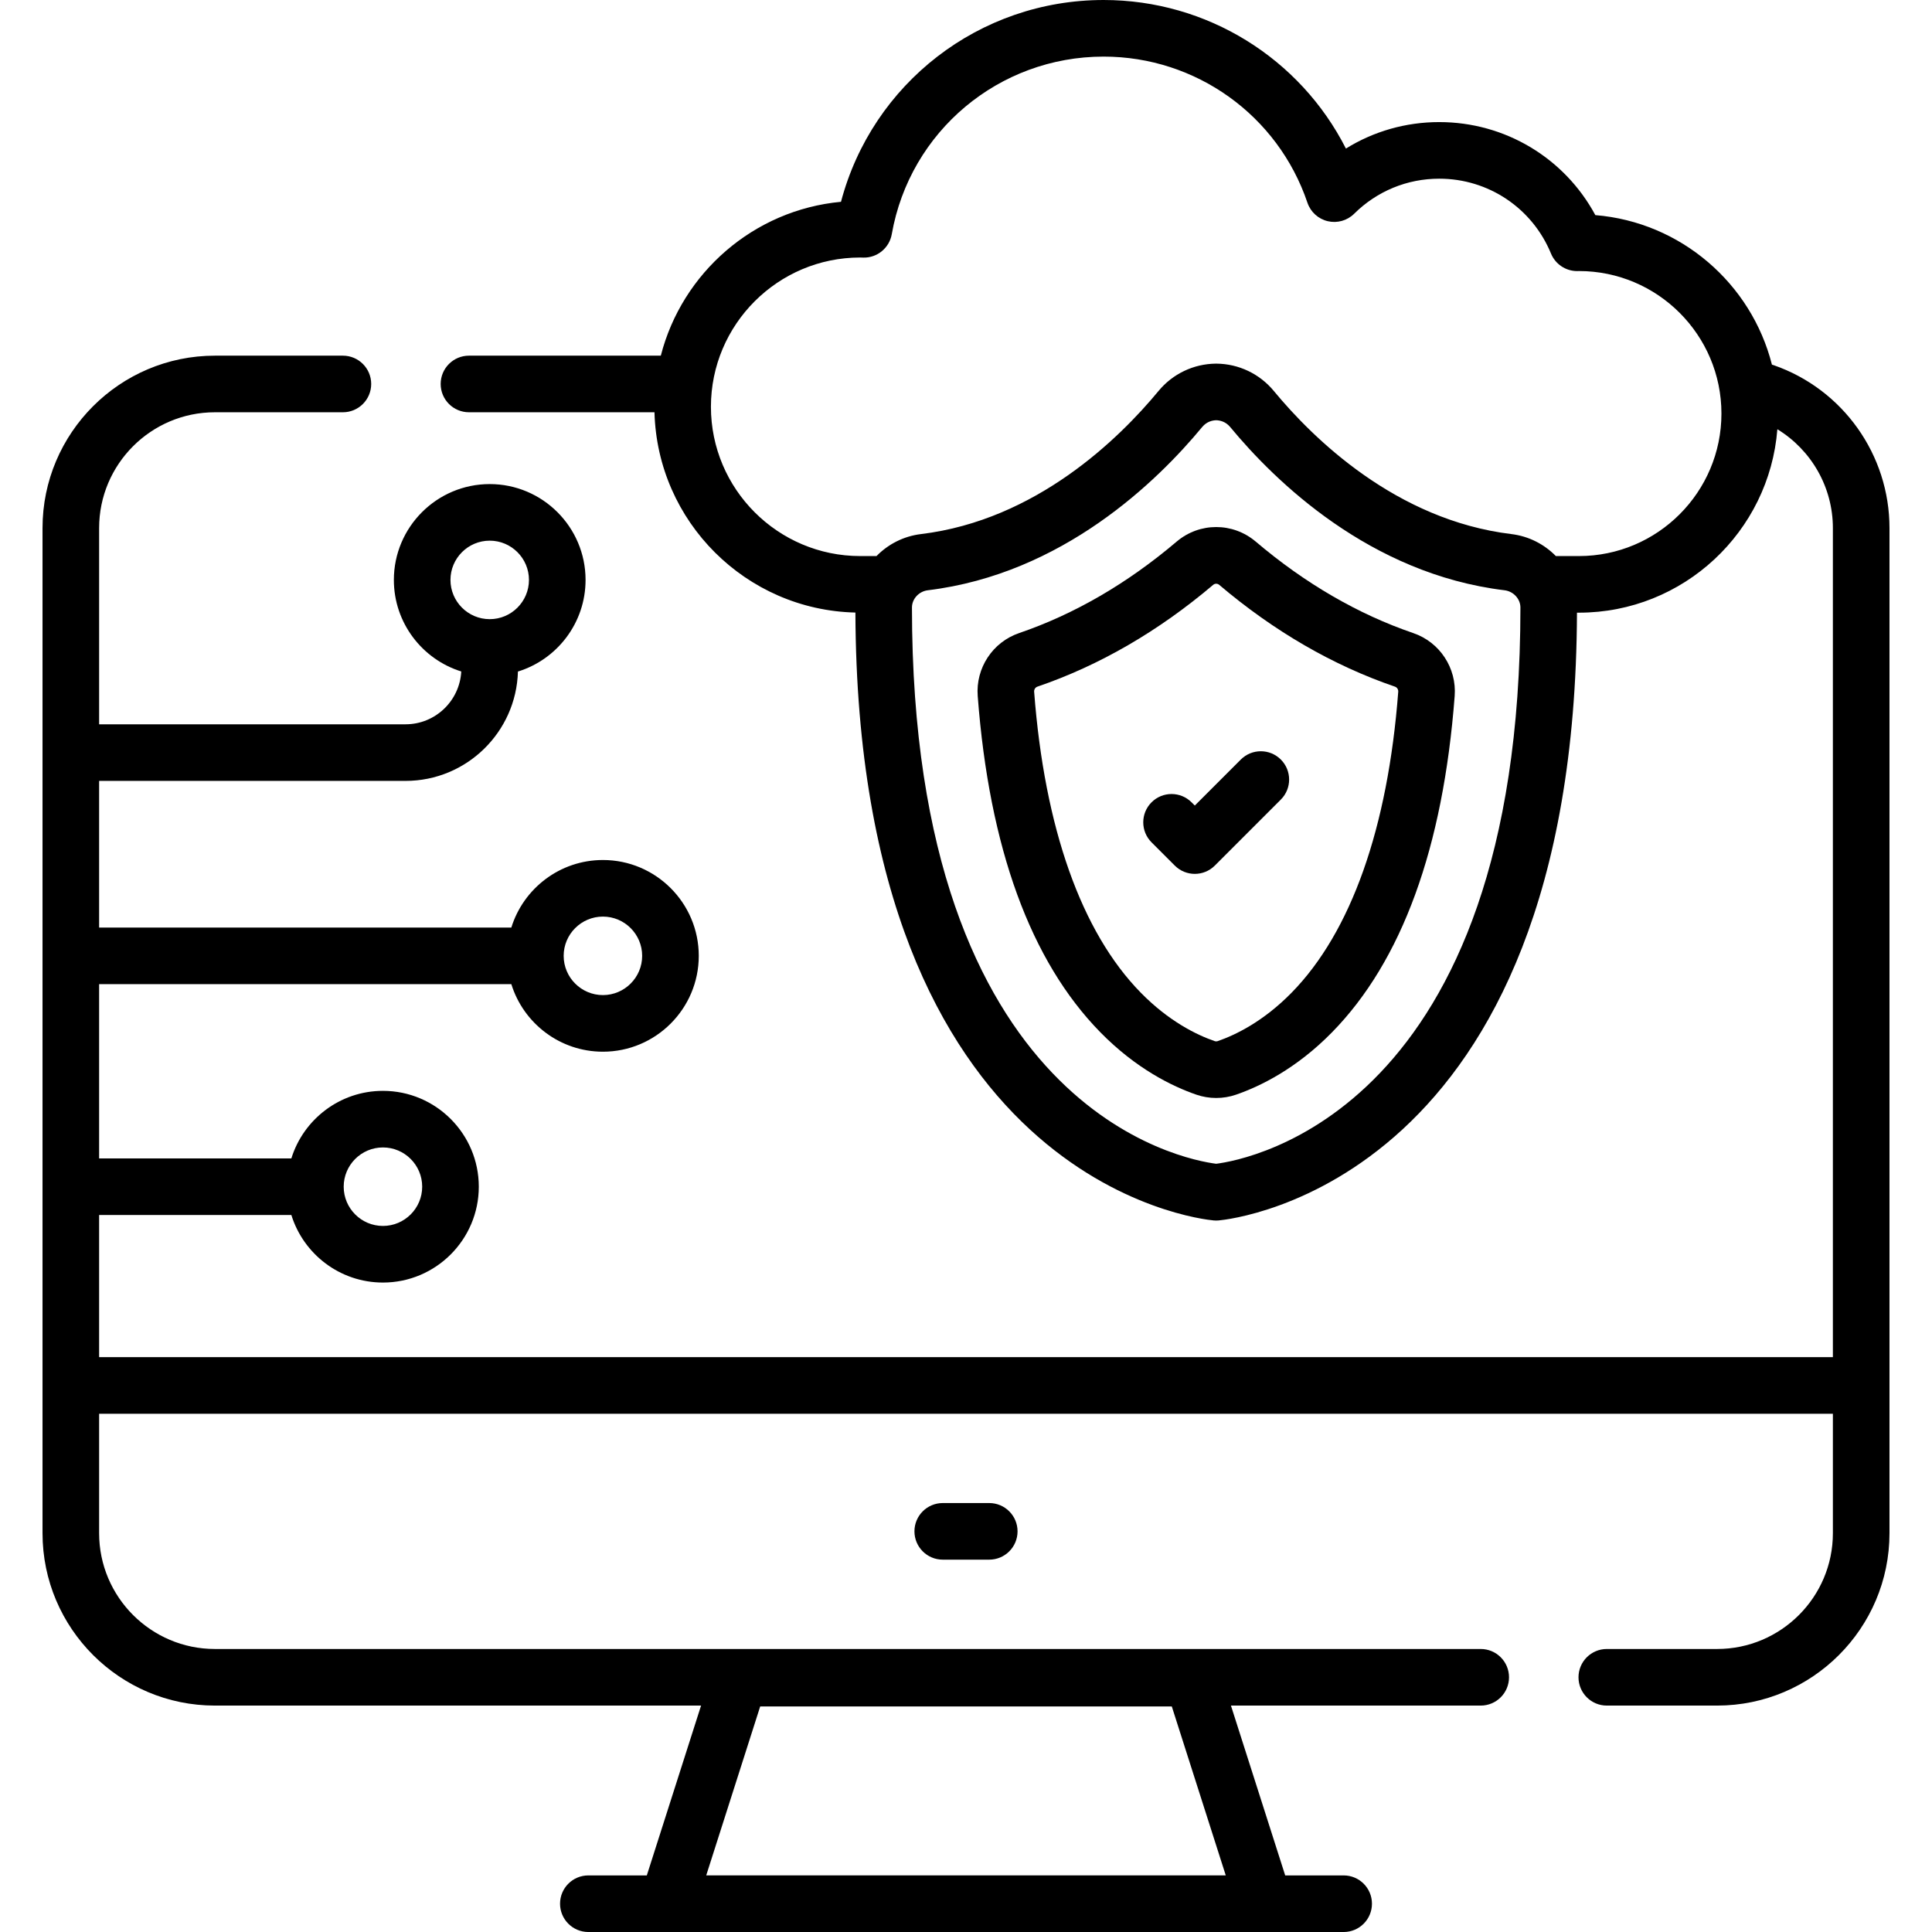
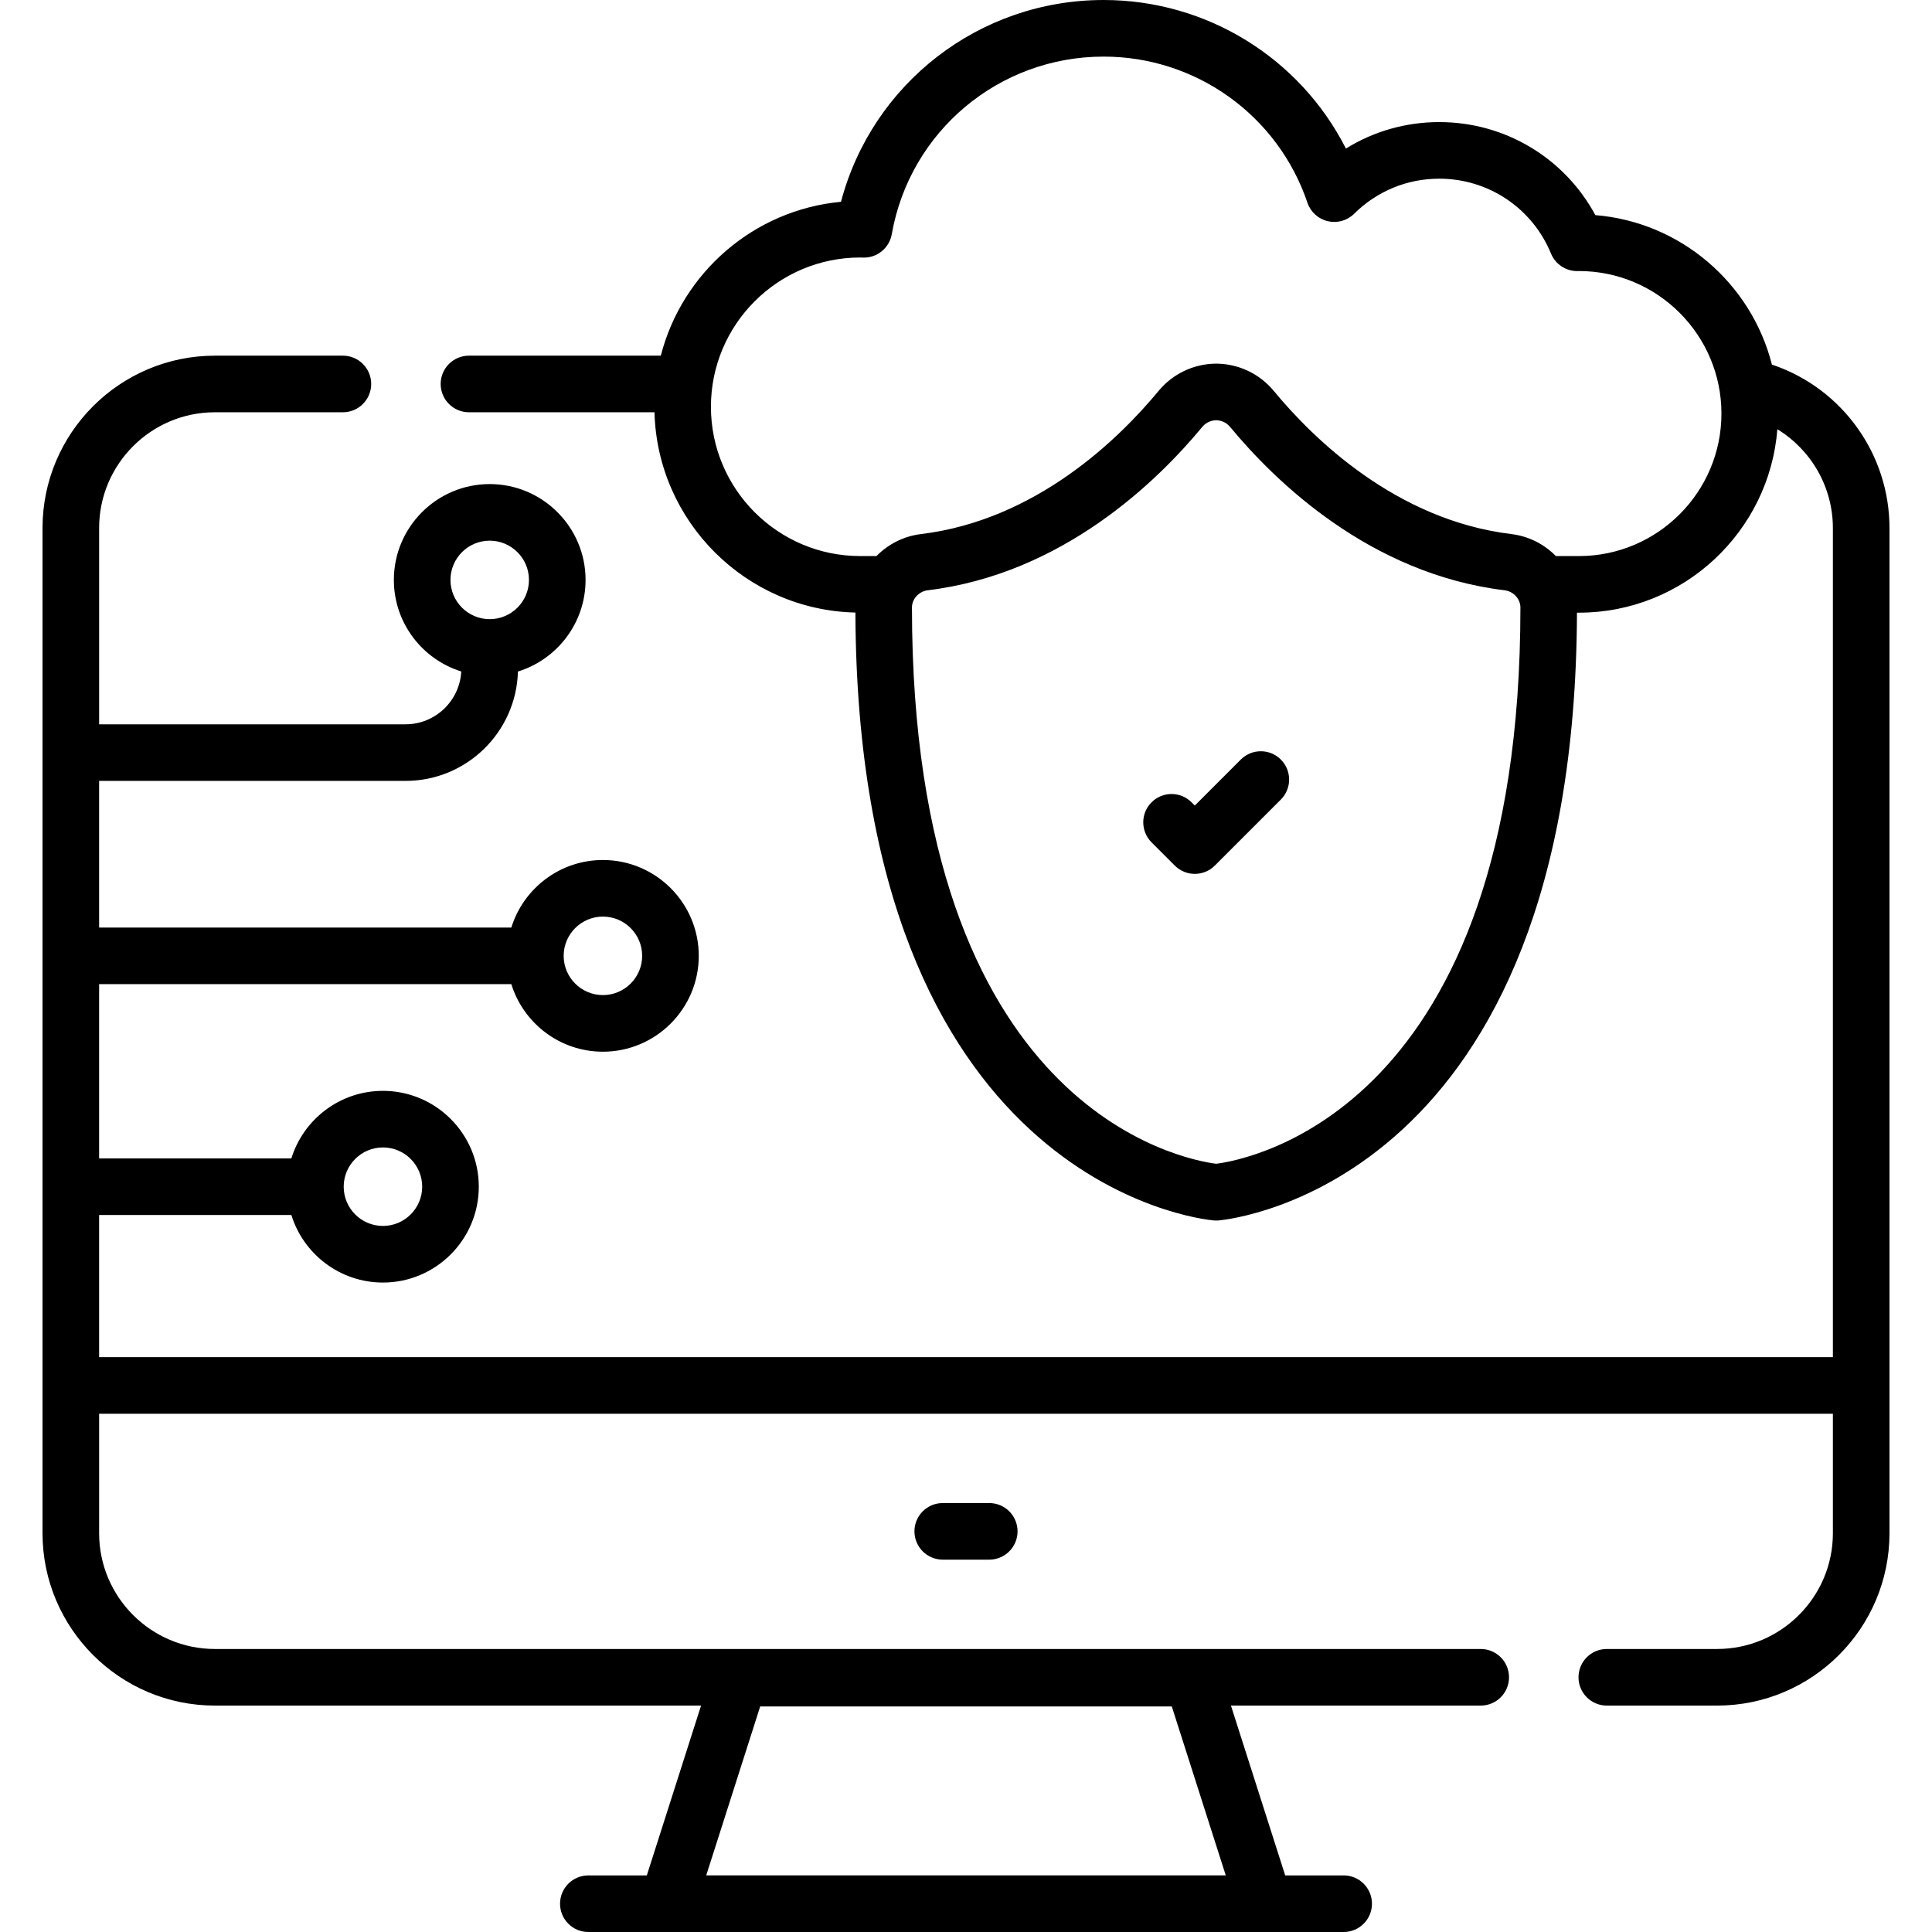
<svg xmlns="http://www.w3.org/2000/svg" id="Capa_1" enable-background="new 0 0 512 512" viewBox="0 0 512 512">
  <g>
    <path d="m470.077 96.785c-.164-.057-.33-.1-.495-.145-5.447-21.492-24.11-37.774-46.801-39.633-8.153-15.125-23.898-24.653-41.364-24.653-8.871 0-17.374 2.445-24.734 7.016-12.135-23.909-36.8-39.37-64.21-39.37-32.971 0-61.327 22.151-69.601 53.479-23.137 2.151-42.116 18.816-47.75 40.774h-50.839c-4.142 0-7.5 3.358-7.5 7.5s3.358 7.5 7.5 7.5h49.161c.762 28.99 24.236 52.407 53.248 53.078.54 150.79 91.07 160.744 94.935 161.094.225.021.451.031.676.031s.452-.01.677-.031c3.865-.35 94.381-10.304 94.934-161.062h.519c27.696 0 50.461-21.454 52.588-48.613 8.991 5.492 14.712 15.35 14.712 26.189v219.713h-459.465v-37.665h50.946c3.207 10.357 12.874 17.901 24.27 17.901 14.007 0 25.402-11.395 25.402-25.401 0-14.007-11.395-25.402-25.402-25.402-11.397 0-21.063 7.545-24.27 17.902h-50.946v-46.179h109.241c3.207 10.357 12.874 17.902 24.27 17.902 14.007 0 25.402-11.395 25.402-25.402 0-14.006-11.395-25.401-25.402-25.401-11.397 0-21.063 7.545-24.27 17.901h-109.241v-38.866h81.21c16.158 0 29.344-12.928 29.78-28.982 10.368-3.201 17.923-12.872 17.923-24.276 0-14.007-11.395-25.402-25.402-25.402-14.006 0-25.401 11.395-25.401 25.402 0 11.382 7.525 21.039 17.861 24.259-.42 7.788-6.87 14-14.761 14h-81.21v-52.004c0-16.92 13.766-30.687 30.686-30.687h33.916c4.142 0 7.5-3.358 7.5-7.5s-3.358-7.5-7.5-7.5h-33.916c-25.191 0-45.686 20.495-45.686 45.687v266.369c0 25.191 20.495 45.687 45.686 45.687h128.834l-14.378 45.005h-15.493c-4.142 0-7.5 3.358-7.5 7.5s3.358 7.5 7.5 7.5h200.165c4.142 0 7.5-3.358 7.5-7.5s-3.358-7.5-7.5-7.5h-15.493l-14.377-45.005h66.193c4.142 0 7.5-3.358 7.5-7.5s-3.358-7.5-7.5-7.5h-335.451c-16.92 0-30.686-13.766-30.686-30.687v-31.656h459.465v31.656c0 16.92-13.766 30.687-30.687 30.687h-29.228c-4.142 0-7.5 3.358-7.5 7.5s3.358 7.5 7.5 7.5h29.228c25.191 0 45.687-20.495 45.687-45.687v-266.369c-.001-19.426-12.32-36.768-30.656-43.154zm-147.774 211.626c-8.36-1.054-80.624-14.056-80.624-147.422 0-2.272 1.847-4.276 4.205-4.562 35.732-4.333 60.891-28.964 72.707-43.261 1.245-1.506 2.833-1.777 3.712-1.797.879.02 2.466.291 3.711 1.797 11.816 14.297 36.975 38.929 72.708 43.261 2.357.286 4.205 2.29 4.205 4.562 0 133.365-72.264 146.368-80.624 147.422zm96.13-161.048h-6.115c-3.057-3.121-7.15-5.264-11.792-5.827-30.562-3.706-52.559-25.353-62.951-37.927-3.759-4.548-9.301-7.188-15.204-7.241-.046-.001-.092-.001-.138 0-5.903.054-11.445 2.693-15.205 7.242-10.392 12.574-32.389 34.221-62.95 37.926-4.641.562-8.735 2.706-11.792 5.827h-4.321c-21.813 0-39.56-17.747-39.56-39.56s17.746-39.56 39.56-39.56c.114 0 .228.005.341.009l.492.014c3.678.092 6.893-2.56 7.532-6.201 4.793-27.272 28.403-47.065 56.143-47.065 24.47 0 46.176 15.562 54.013 38.722.83 2.452 2.864 4.302 5.383 4.896 2.517.593 5.166-.153 7.003-1.976 6.038-5.99 14.044-9.289 22.545-9.289 13.028 0 24.653 7.789 29.614 19.843 1.158 2.812 3.898 4.645 6.935 4.645.16-.001.325-.005.466-.012 20.825 0 37.767 16.942 37.767 37.766.001 20.826-16.941 37.768-37.766 37.768zm-316.949 156.722c5.736 0 10.402 4.666 10.402 10.402 0 5.735-4.666 10.401-10.402 10.401-5.735 0-10.401-4.666-10.401-10.401 0-5.736 4.666-10.402 10.401-10.402zm58.295-61.178c5.736 0 10.402 4.666 10.402 10.401 0 5.736-4.666 10.402-10.402 10.402-5.735 0-10.401-4.666-10.401-10.402 0-5.735 4.666-10.401 10.401-10.401zm-30-99.625c5.736 0 10.402 4.666 10.402 10.402 0 5.735-4.666 10.401-10.402 10.401-5.735 0-10.401-4.666-10.401-10.401 0-5.736 4.666-10.402 10.401-10.402zm57.378 353.718 14.301-44.768h109.083l14.301 44.768z" />
    <path d="m249.837 398.323c-4.142 0-7.5 3.358-7.5 7.5s3.358 7.5 7.5 7.5h12.325c4.142 0 7.5-3.358 7.5-7.5s-3.358-7.5-7.5-7.5z" />
-     <path d="m374.527 167.773c-14.636-5.001-28.676-13.154-41.73-24.23-6.081-5.161-14.909-5.161-20.989 0-13.054 11.077-27.093 19.229-41.729 24.229-7.027 2.402-11.541 9.263-10.976 16.684 3.061 40.253 13.993 70.231 32.493 89.103 9.503 9.695 19.091 14.348 25.46 16.543 1.692.583 3.47.875 5.248.875 1.777 0 3.554-.292 5.245-.874h.001c6.371-2.197 15.959-6.85 25.461-16.543 18.5-18.872 29.432-48.851 32.493-89.103.564-7.421-3.949-14.282-10.977-16.684zm-32.228 95.286c-7.454 7.604-14.793 11.192-19.638 12.863-.231.079-.484.079-.715 0-4.844-1.67-12.183-5.257-19.638-12.863-15.733-16.049-25.501-43.623-28.248-79.74-.046-.605.312-1.161.869-1.351 16.42-5.61 32.093-14.69 46.584-26.987.225-.19.507-.286.79-.286s.564.096.79.287c14.491 12.296 30.165 21.375 46.584 26.987.558.19.916.746.87 1.351-2.747 36.116-12.515 63.689-28.248 79.739z" />
    <path d="m328.829 201.286-12.193 12.193-.859-.859c-2.929-2.929-7.678-2.929-10.606 0-2.929 2.929-2.929 7.678 0 10.606l6.163 6.163c1.464 1.464 3.384 2.197 5.303 2.197s3.839-.732 5.303-2.197l17.496-17.497c2.929-2.929 2.929-7.678 0-10.606-2.929-2.929-7.678-2.929-10.607 0z" />
  </g>
  <g />
  <g />
  <g />
  <g />
  <g />
  <g />
  <g />
  <g />
  <g />
  <g />
  <g />
  <g />
  <g />
  <g />
  <g />
</svg>